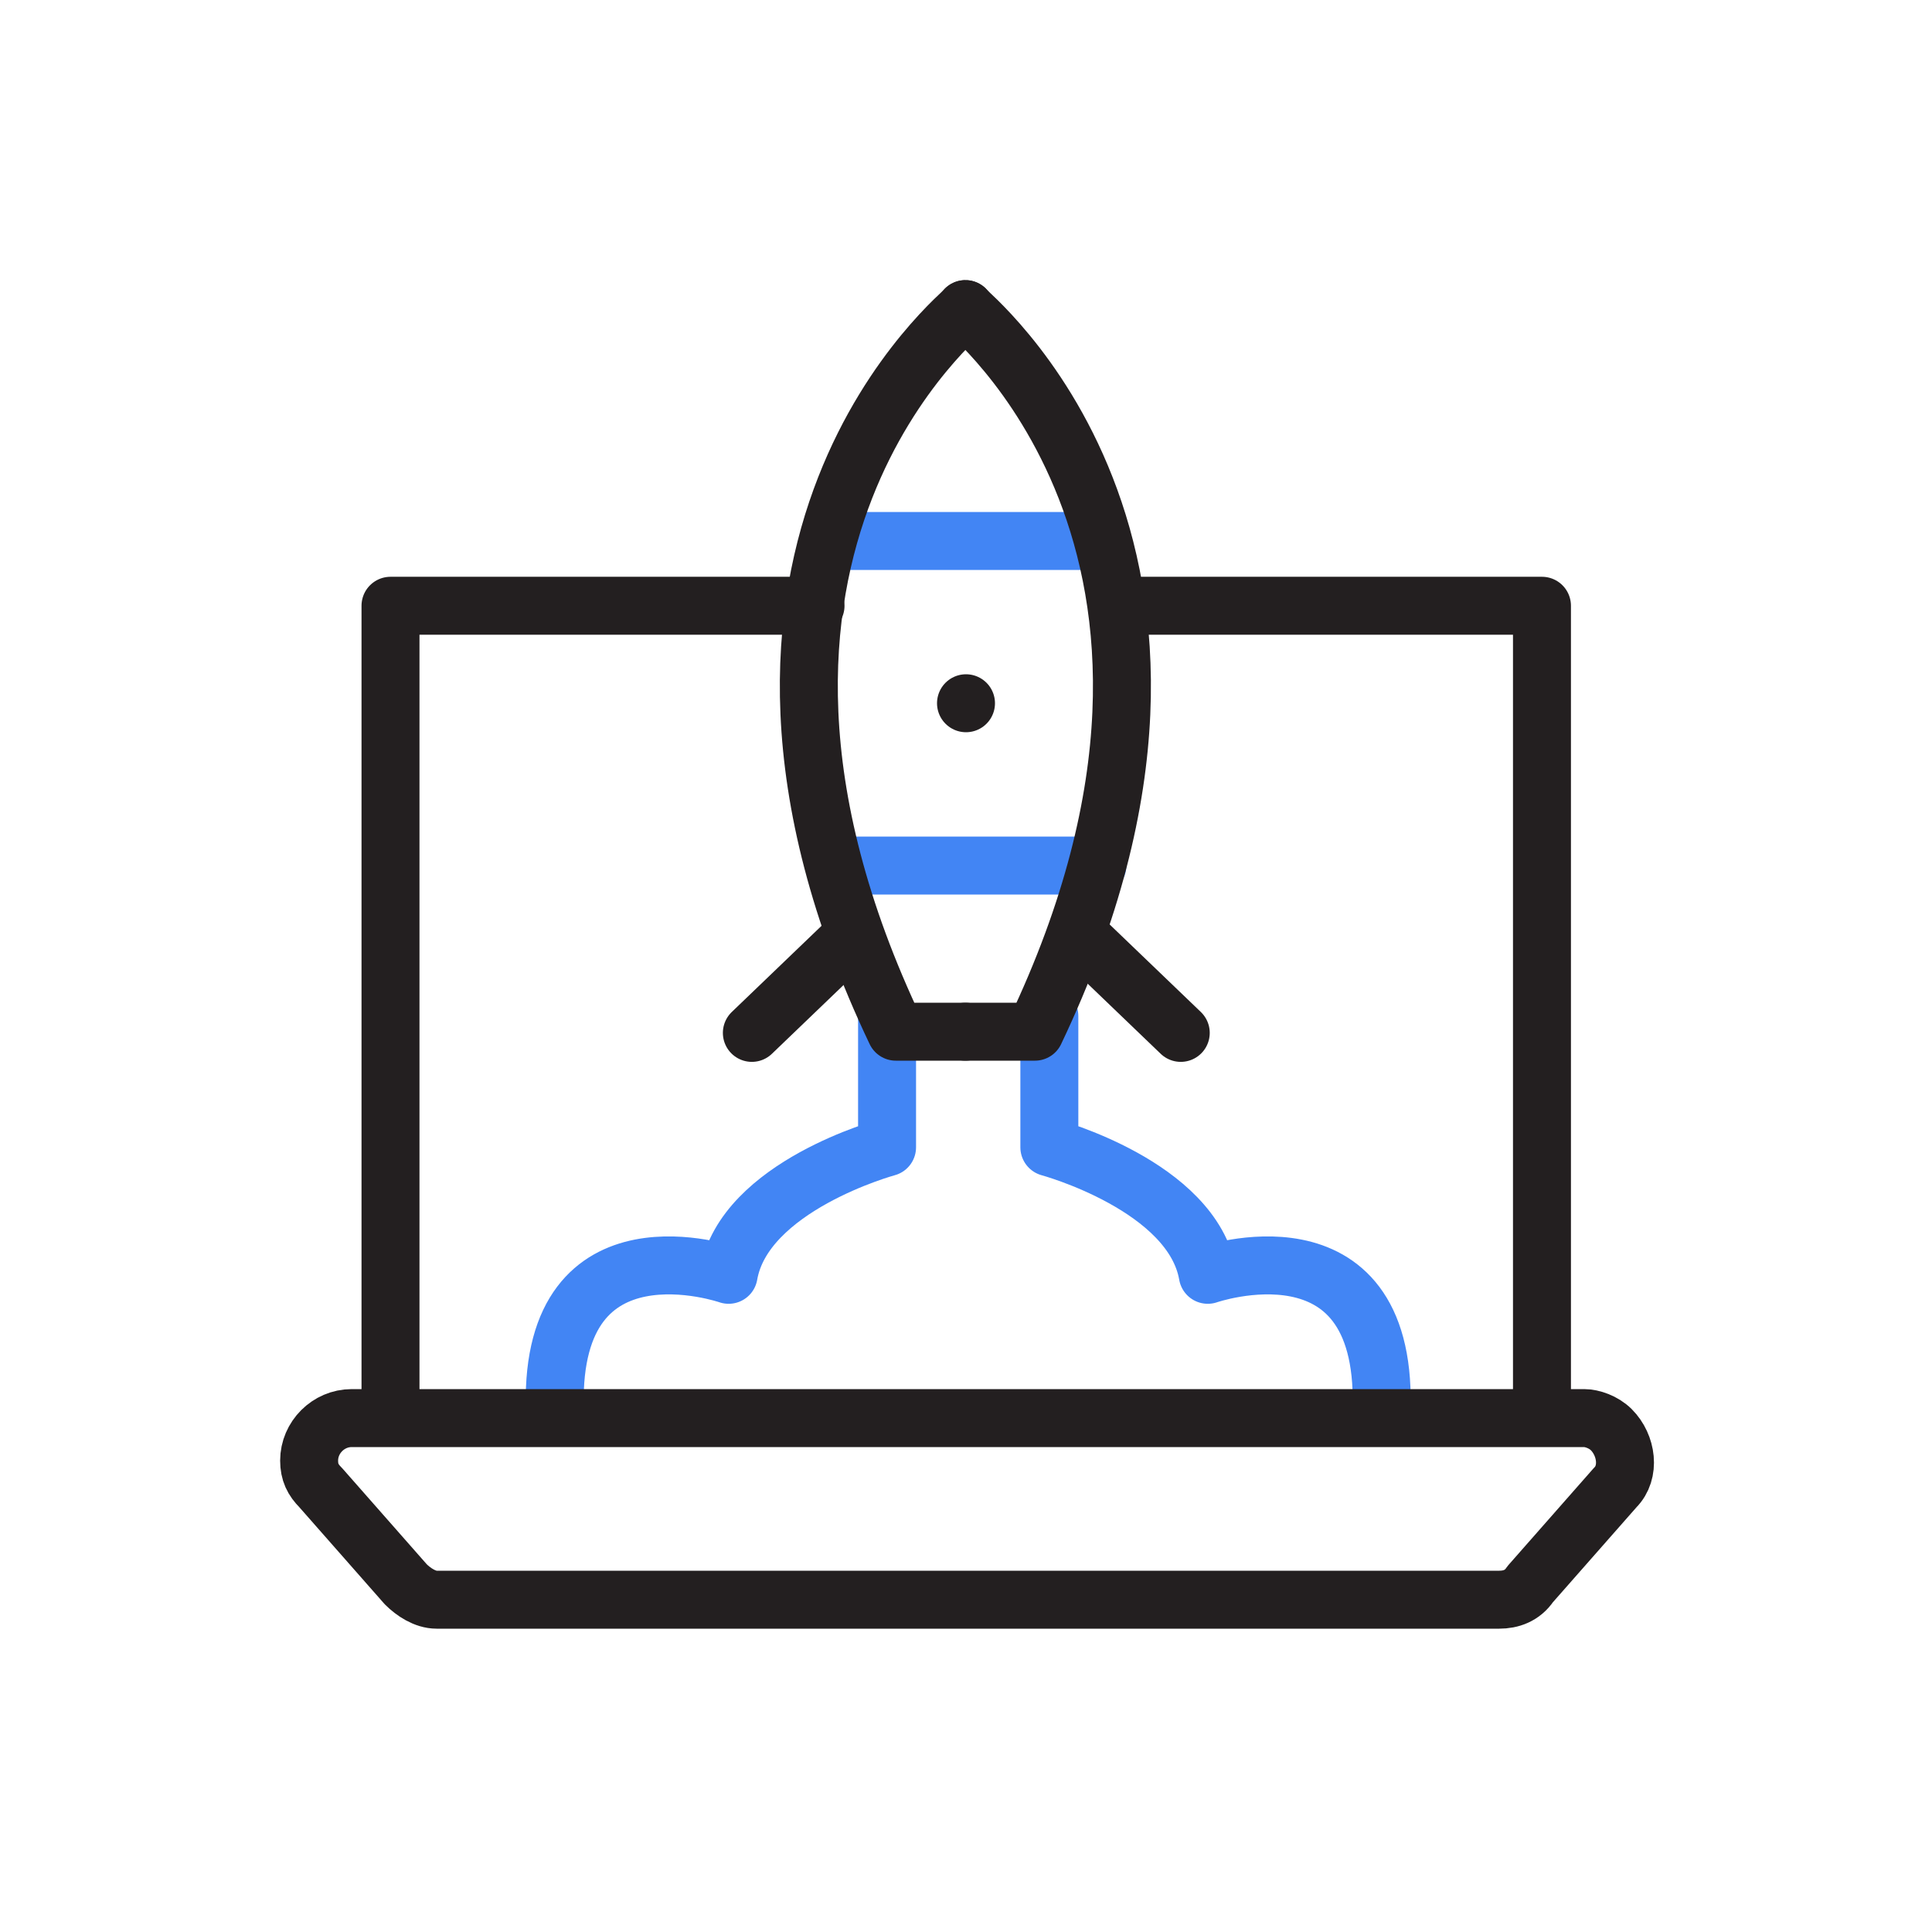
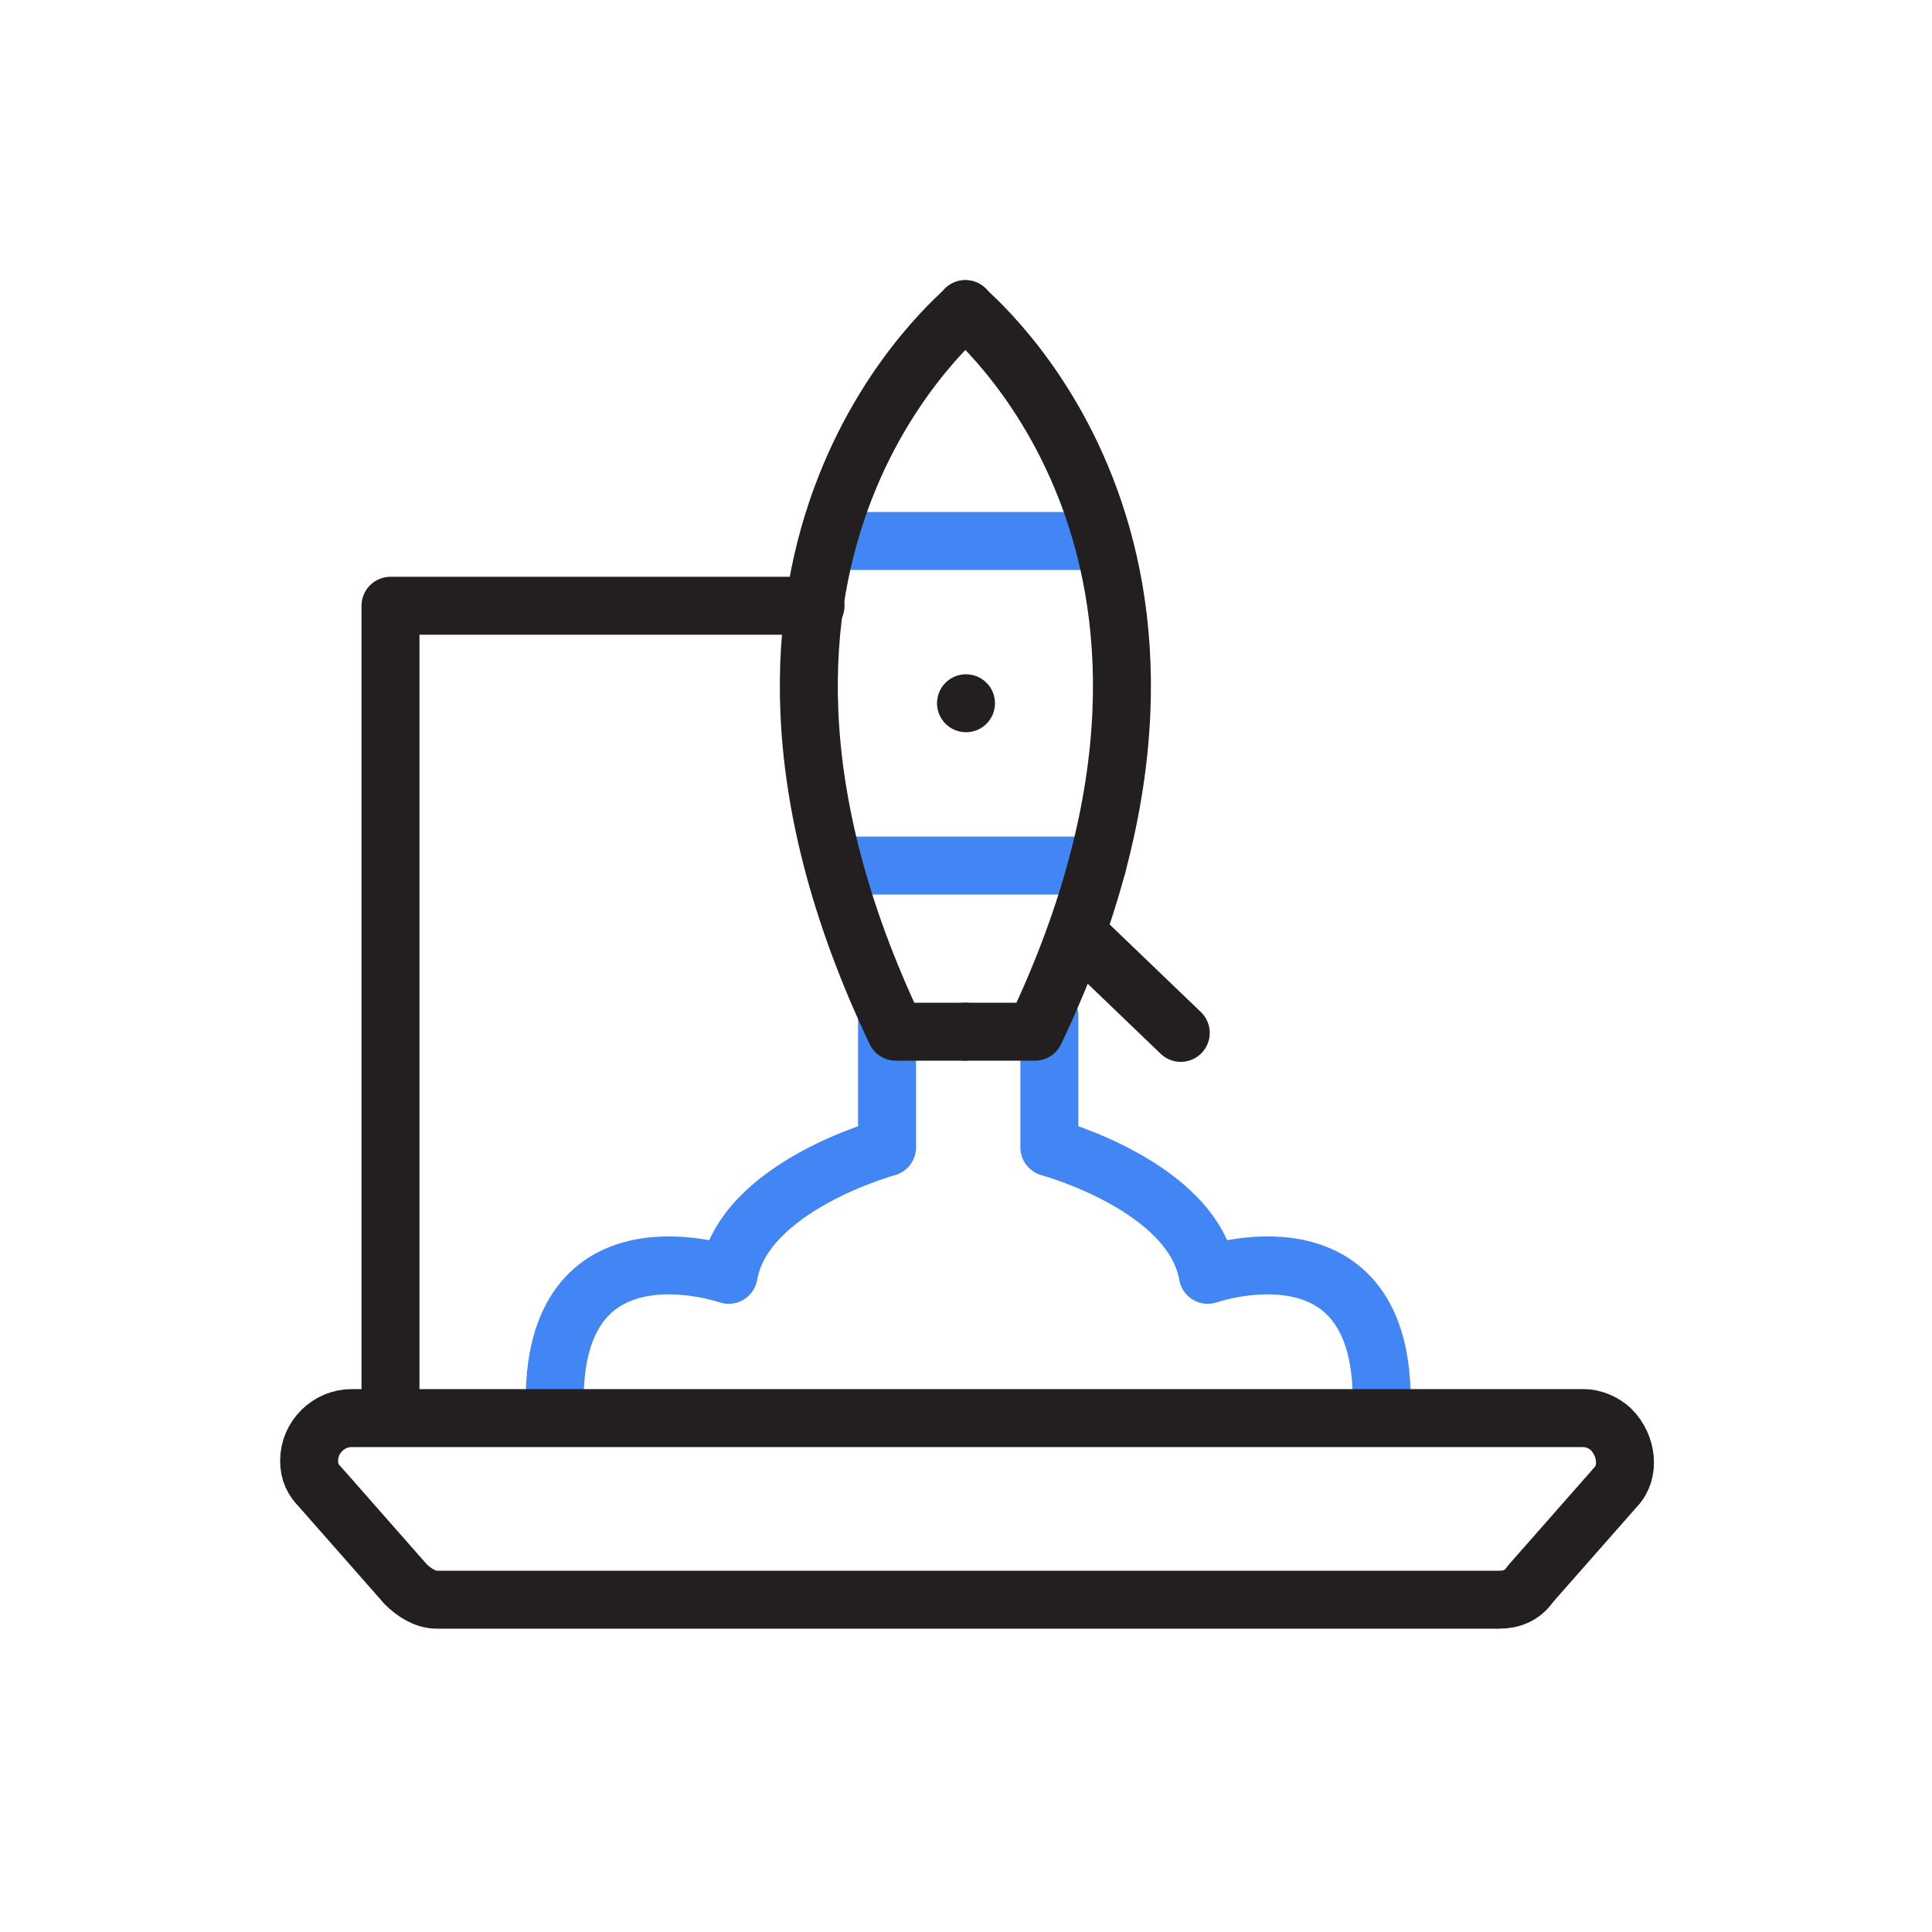
<svg xmlns="http://www.w3.org/2000/svg" xmlns:xlink="http://www.w3.org/1999/xlink" version="1.1" id="Layer_1" x="0px" y="0px" viewBox="0 0 50 50" style="enable-background:new 0 0 50 50;" xml:space="preserve">
  <style type="text/css">
	.st0{clip-path:url(#SVGID_00000086652681369118161730000015747634474372051897_);}
	.st1{fill:none;}
	.st2{fill:none;stroke:#4285F4;stroke-width:1.5;stroke-linecap:round;stroke-linejoin:round;}
	.st3{fill:none;stroke:#231F20;stroke-width:1.5;stroke-linecap:round;stroke-linejoin:round;}
</style>
  <g>
    <defs>
      <rect id="SVGID_1_" y="0" width="50" height="50" />
    </defs>
    <clipPath id="SVGID_00000095319536522233961020000006279009363573602176_">
      <use xlink:href="#SVGID_1_" style="overflow:visible;" />
    </clipPath>
    <g id="icon_6" style="clip-path:url(#SVGID_00000095319536522233961020000006279009363573602176_);">
-       <rect y="0" class="st1" width="50" height="50" />
      <g id="그룹_46" transform="translate(-67 -154)">
        <g id="그룹_5" transform="translate(-949 -718)">
          <line id="선_22" class="st2" x1="1037.6" y1="886" x2="1044.4" y2="886" />
          <line id="선_23" class="st2" x1="1037.6" y1="894.4" x2="1044.4" y2="894.4" />
          <g id="그룹_36" transform="translate(1030.357 898.292)">
            <path id="패스_18" class="st2" d="M8.6,0v3.4c0,0-3.7,1-4.1,3.3c0,0-4.6-1.6-4.5,3.4" />
            <path id="패스_19" class="st2" d="M12.8,0v3.4c0,0,3.7,1,4.1,3.3c0,0,4.6-1.6,4.5,3.4" />
          </g>
          <g id="그룹_37" transform="translate(1036.984 880)">
            <path id="패스_20" class="st3" d="M4,0c0.1,0-7.8,6.1-1.8,18.7H4" />
            <path id="패스_21" class="st3" d="M4,0c-0.1,0,7.8,6.1,1.8,18.7H4" />
          </g>
          <line id="선_24" class="st3" x1="1041" y1="890.2" x2="1041" y2="890.2" />
          <g id="그룹_38" transform="translate(1035.458 896.331)">
-             <line id="선_25" class="st3" x1="0" y1="2.4" x2="2.5" y2="0" />
            <line id="선_26" class="st3" x1="11.1" y1="2.4" x2="8.6" y2="0" />
          </g>
          <path id="패스_22" class="st3" d="M1057,908.7h-31.9c-0.6,0-1.1,0.5-1.1,1.1c0,0.3,0.1,0.5,0.3,0.7l2.2,2.5      c0.2,0.2,0.5,0.4,0.8,0.4h27.5c0.3,0,0.6-0.1,0.8-0.4l2.2-2.5c0.4-0.4,0.3-1.1-0.1-1.5C1057.5,908.8,1057.2,908.7,1057,908.7z" />
          <g id="그룹_39" transform="translate(1026.106 887.677)">
-             <path id="패스_23" class="st3" d="M18.8,0h11v21" />
            <path id="패스_24" class="st3" d="M0,21V0h11" />
          </g>
        </g>
-         <rect id="사각형_10" x="67" y="154" class="st1" width="50" height="50" />
      </g>
    </g>
  </g>
</svg>